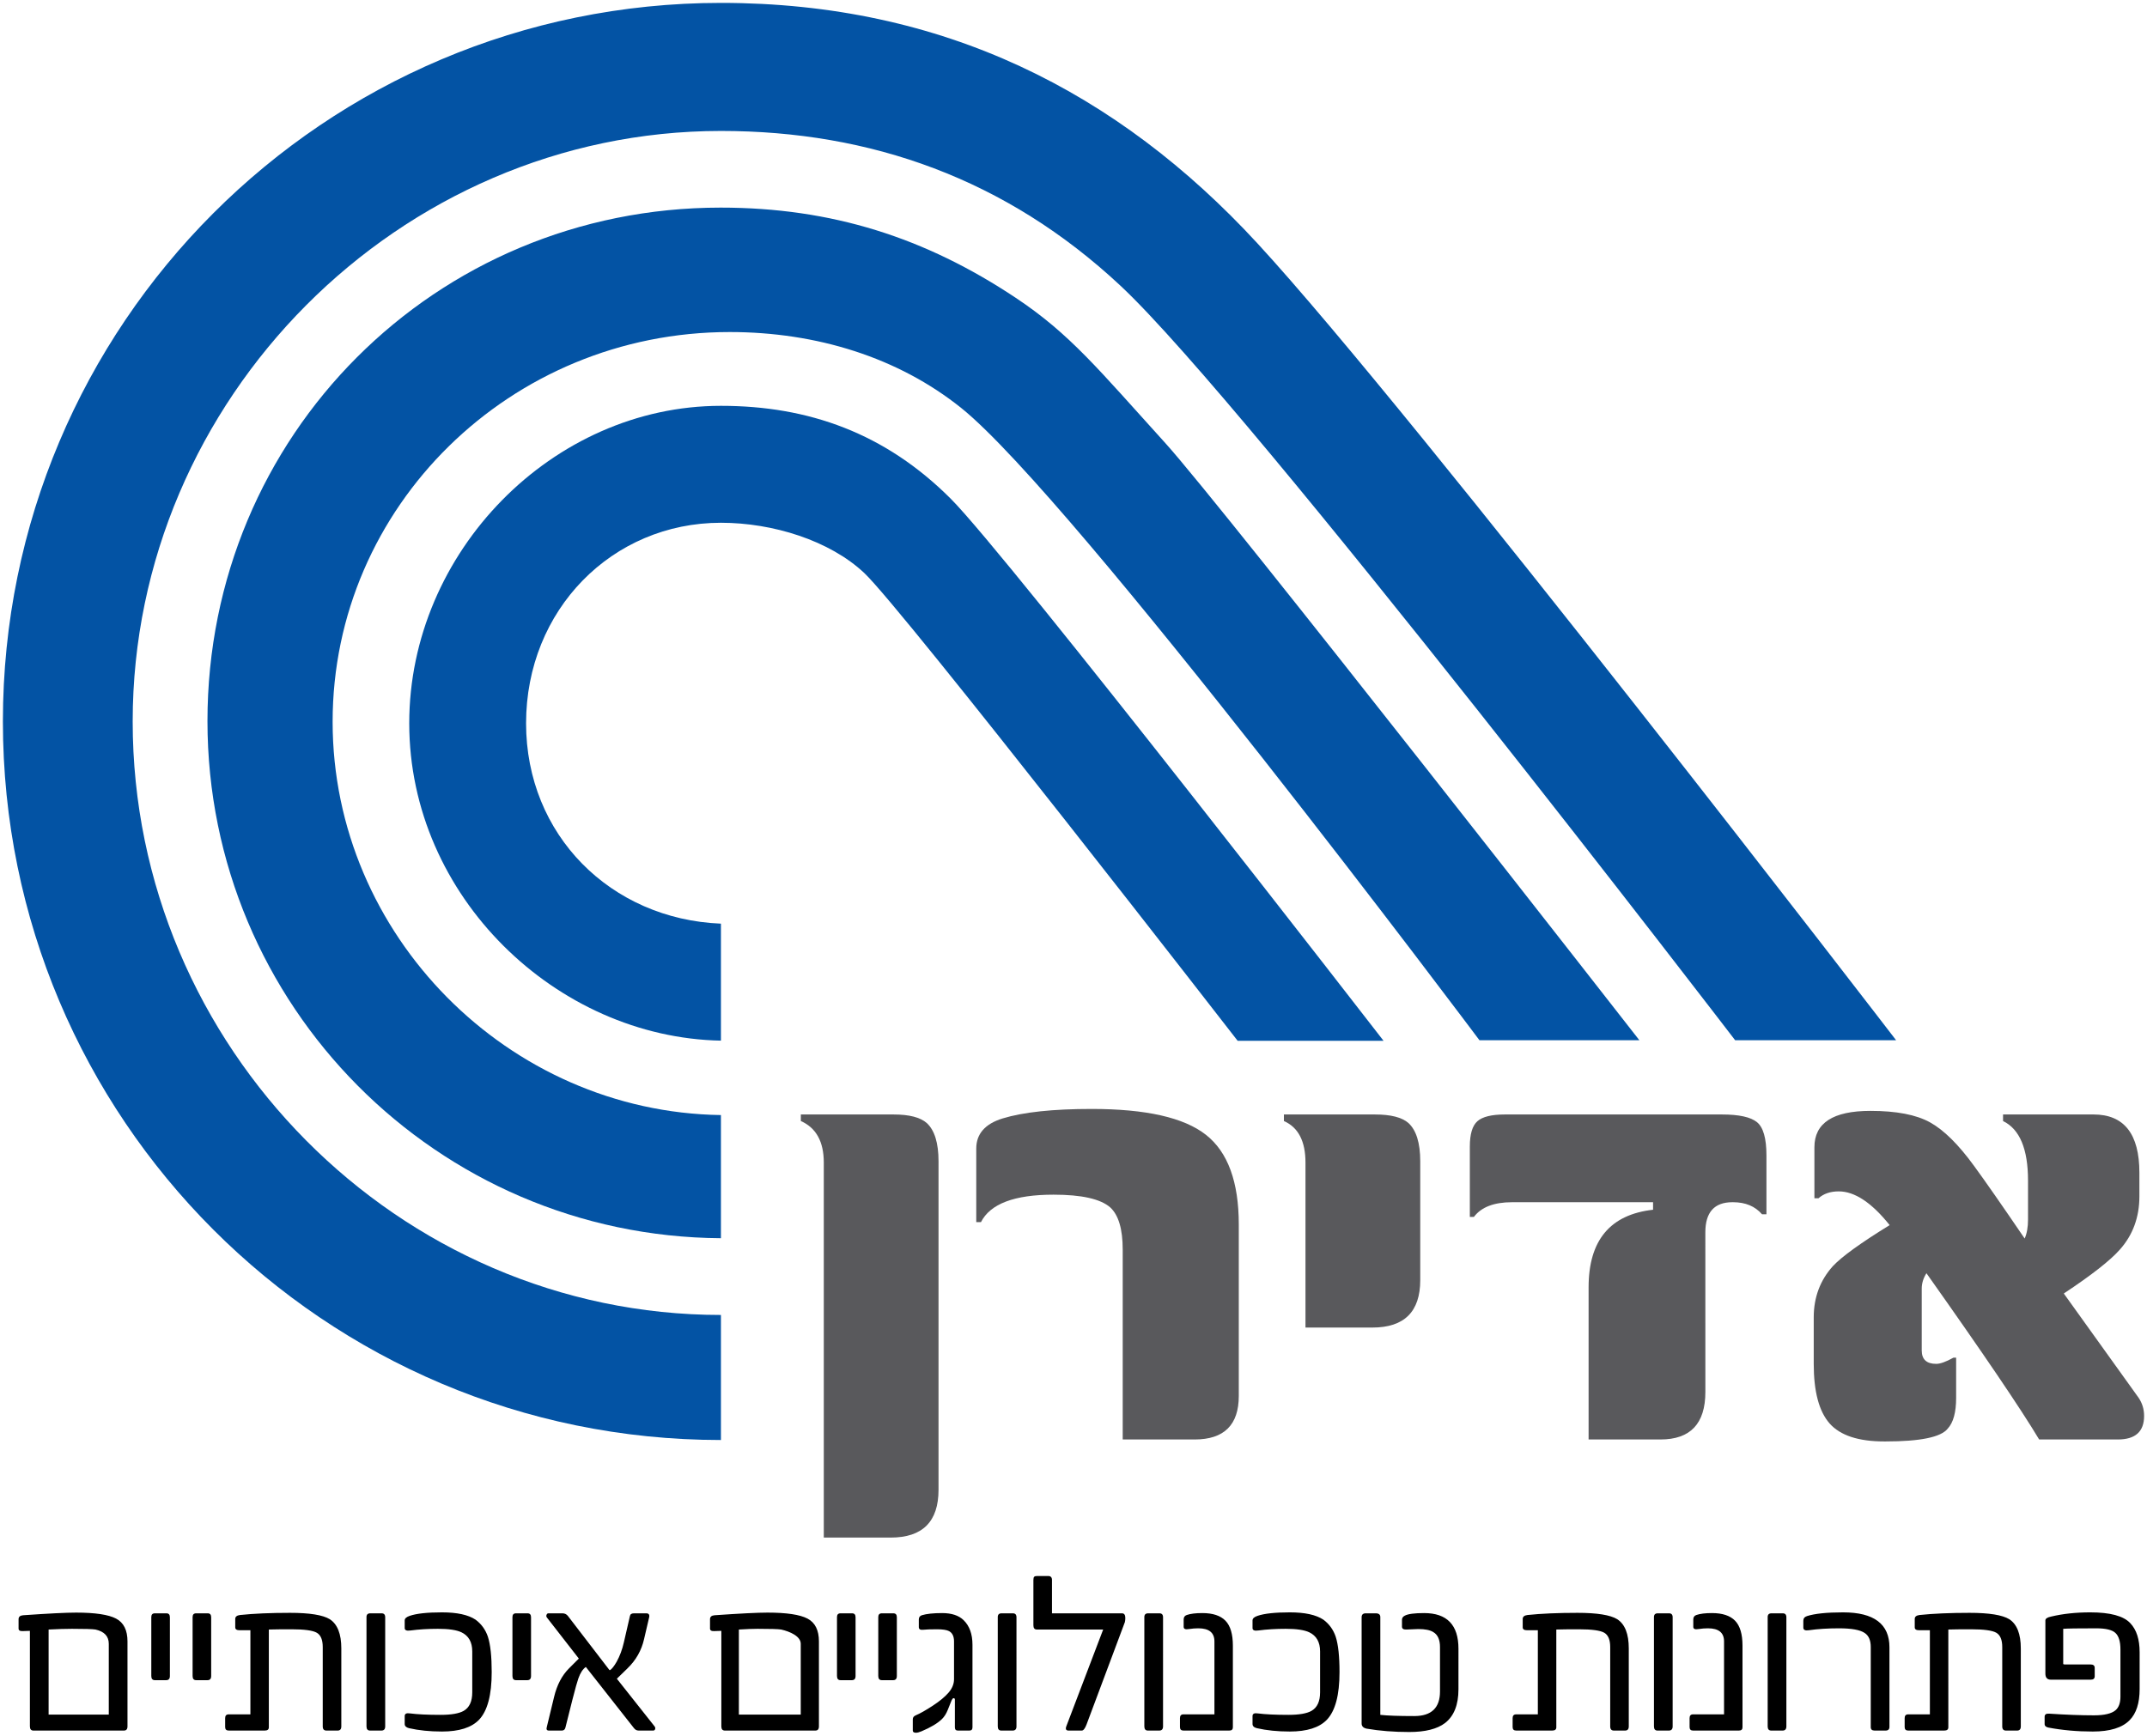
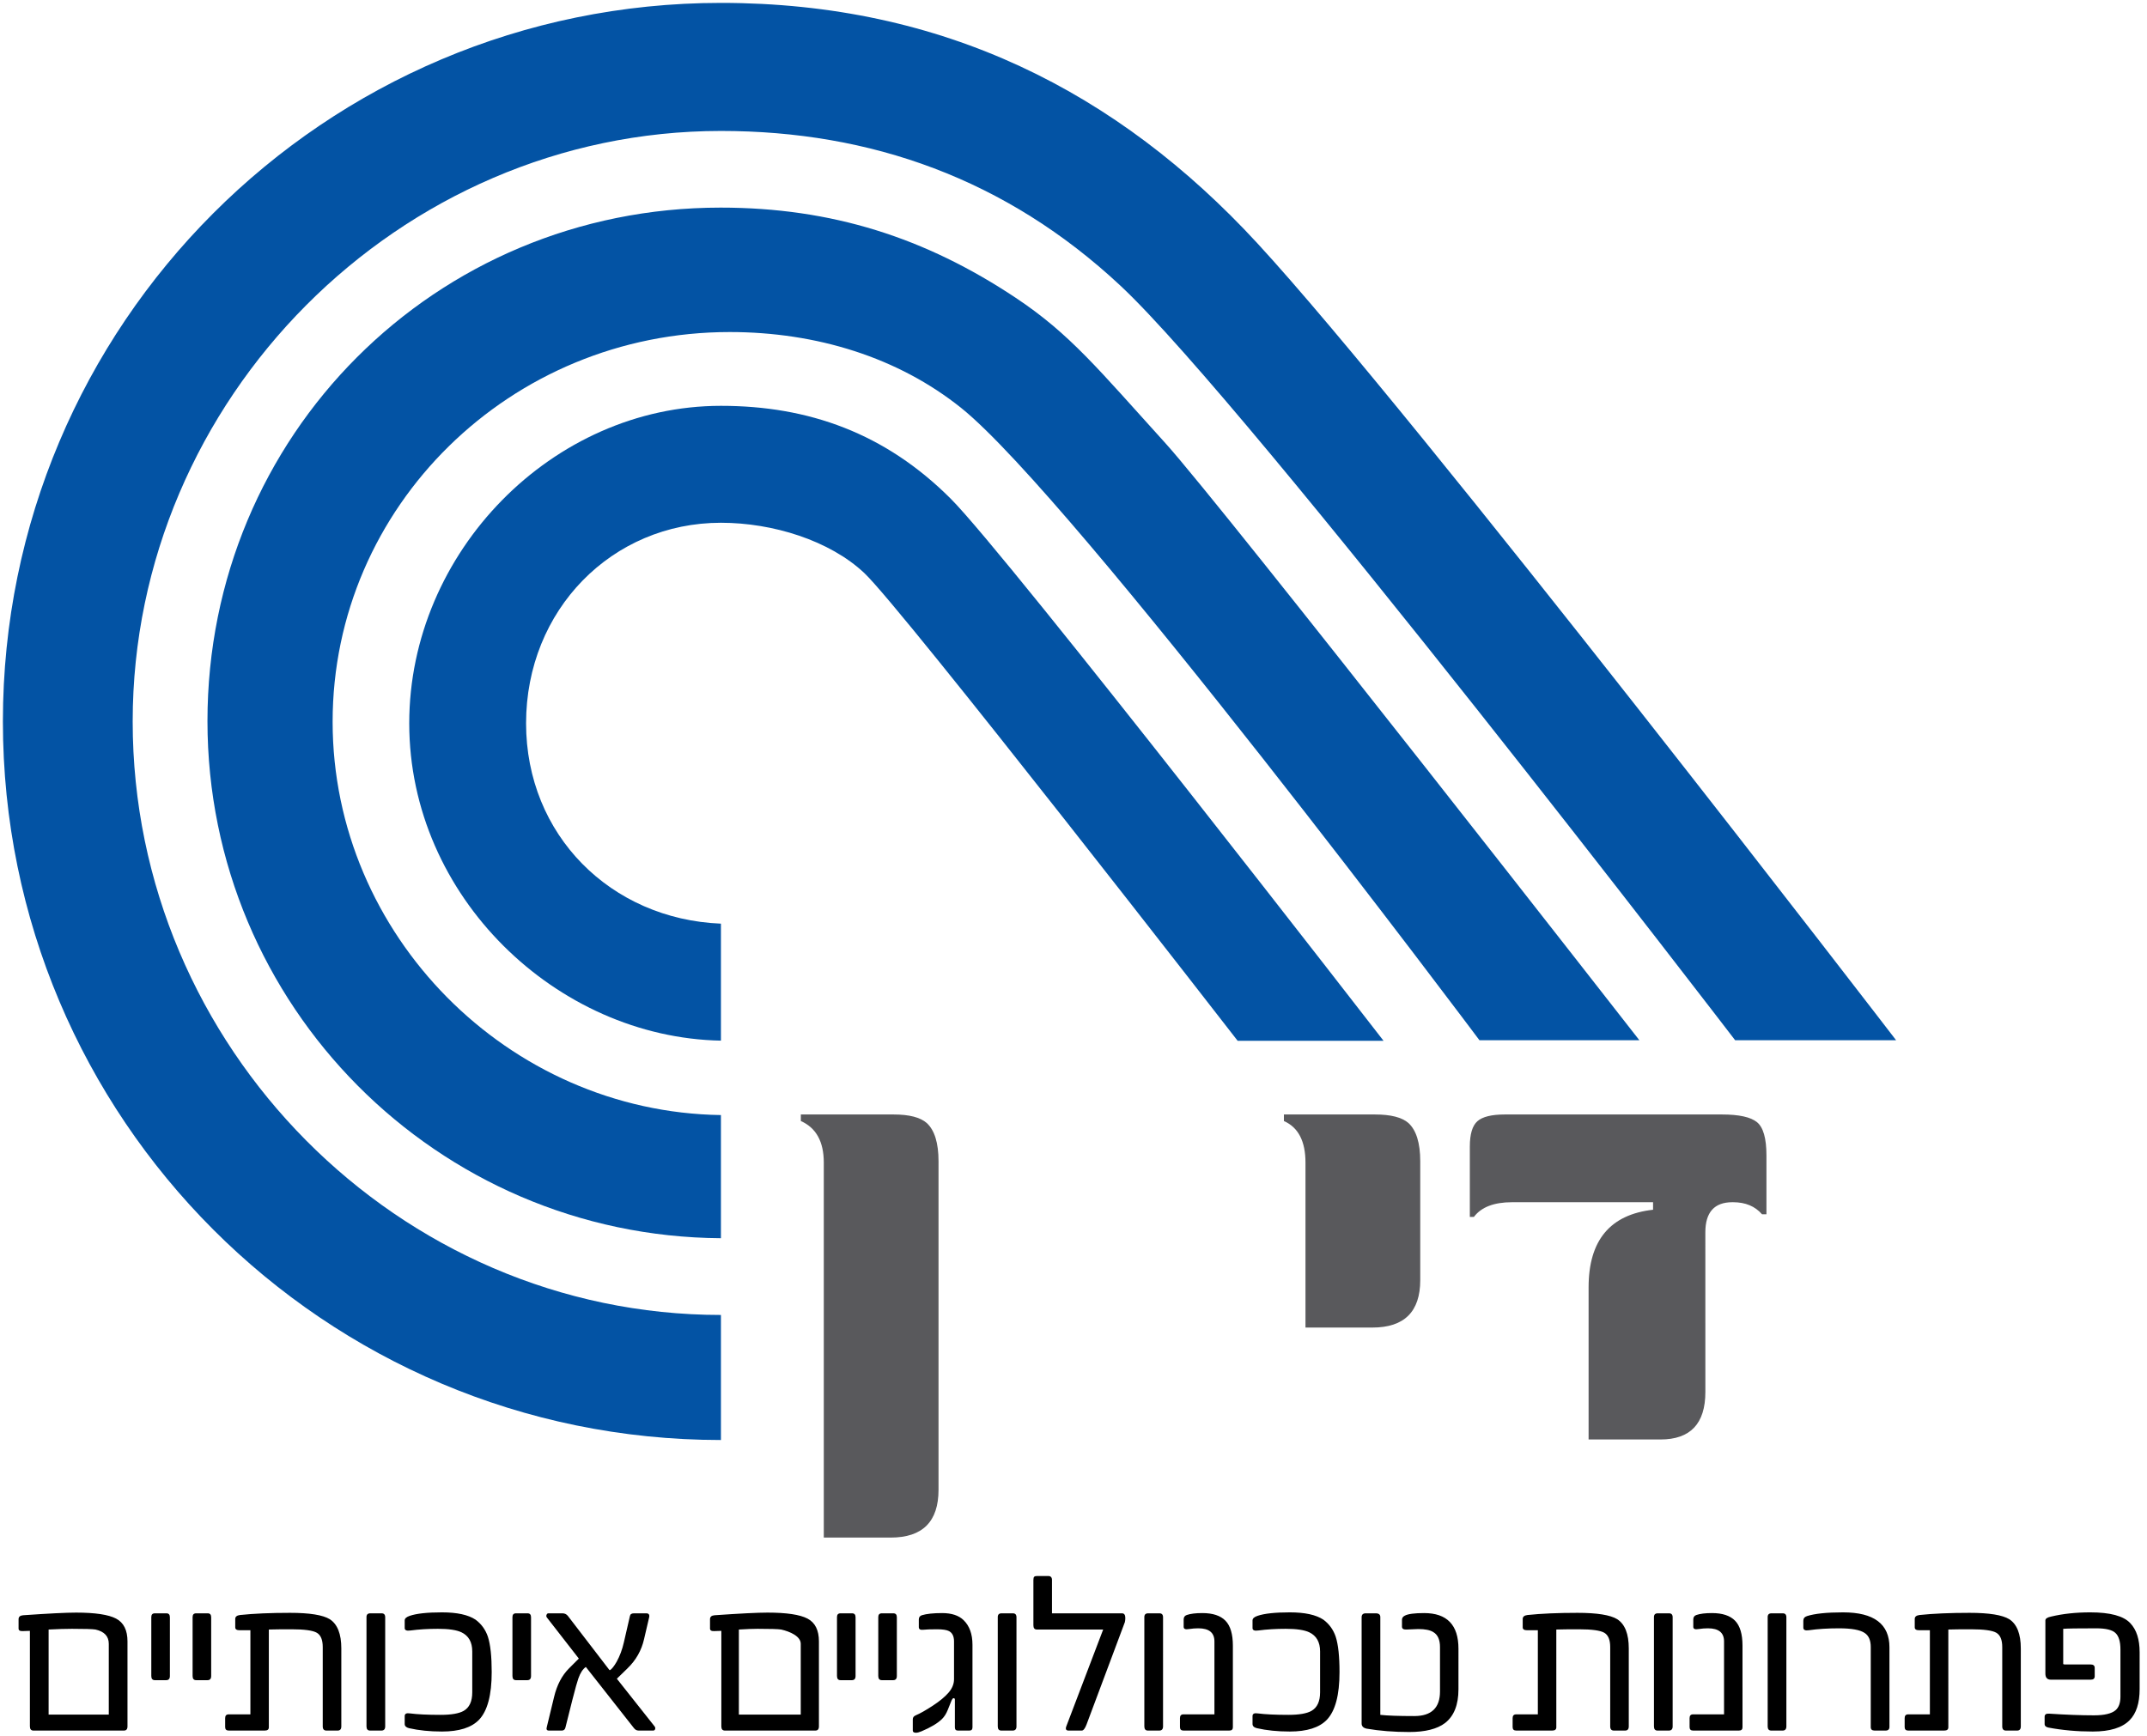
<svg xmlns="http://www.w3.org/2000/svg" version="1.1" id="Layer_1" x="0px" y="0px" width="742px" height="600px" viewBox="0 0 742 600" enable-background="new 0 0 742 600" xml:space="preserve">
  <path fill="#0353A4" d="M478.155,359.8c0,0-129.705-167.499-149.547-187.36c-22.681-22.707-49.177-32.148-79.456-32.148  c-58.17,0-107.721,50.52-107.721,109.752c0,59.942,50.956,108.624,107.721,109.704v-40.444  c-38.089-1.54-67.342-30.658-67.342-69.259c0-39.252,29.747-69.33,67.342-69.33c17.972,0,37.579,6.132,49.527,17.36  C312.057,210.653,427.732,359.8,427.732,359.8H478.155z" />
  <path fill="#0353A4" d="M566.57,359.611c0,0-143.83-184.354-163.783-206.378c-23.23-25.64-32.967-37.774-51.759-50.283  C319.813,82.172,287.462,71.77,249.04,71.77c-98.652,0-177.34,78.769-177.34,177.512c0,98.353,79.342,178.137,177.452,178.764  v-42.571c-73.471-1.058-134.197-62.199-134.197-135.962c0-74.407,61.421-134.728,137.222-134.728  c30.043,0,58.268,8.794,80.039,26.267c38.711,31.07,179.086,218.558,179.086,218.558H566.57z" />
  <path fill="#0353A4" d="M655.297,359.611c0,0-165.863-215.975-220.783-275.544C386.232,31.698,325.909,1,249.157,1  C112.105,1,1,112.213,1,249.403s111.104,248.403,248.152,248.405v-43.23c-111.286-0.003-203.297-92.538-203.297-205.174  c0-111.401,92.013-204.137,203.302-204.137c51.687,0,98.6,16.568,138.185,53.604c44.271,41.422,212.327,260.741,212.327,260.741  H655.297z" />
  <path fill="#59595C" d="M324.354,515.013c0,11.015-5.517,16.525-16.56,16.525h-23.092V401.912c0-7.244-2.641-12.031-7.928-14.373  v-2.266h32.074c5.354,0,9.176,0.979,11.424,2.94c2.721,2.491,4.081,6.914,4.081,13.238V515.013z" />
-   <path fill="#59595C" d="M428.123,482.574c0,10.025-5.087,15.051-15.268,15.051h-24.848v-65.621c0-7.094-1.437-11.961-4.308-14.602  c-3.358-2.938-9.886-4.408-19.594-4.408c-13.534,0-21.893,3.171-25.086,9.495h-1.625v-25.44c0-5.061,3.031-8.529,9.096-10.406  c7.153-2.189,17.412-3.284,30.794-3.284c18.729,0,31.891,2.973,39.47,8.929c7.585,5.958,11.368,16.294,11.368,31.003V482.574z" />
  <path fill="#59595C" d="M490.835,442.519c0,10.946-5.521,16.413-16.564,16.413h-23.099v-57.02c0-7.396-2.484-12.187-7.455-14.373  v-2.266h31.486c5.446,0,9.288,0.981,11.543,2.94c2.713,2.489,4.089,6.909,4.089,13.242V442.519z" />
  <path fill="#59595C" d="M610.478,419.782h-1.513c-2.413-2.792-5.753-4.179-10.027-4.179h-0.239c-6.218,0-9.334,3.466-9.334,10.406  l0.008,55.2c0,10.945-5.179,16.413-15.508,16.413h-24.847v-52.61c0-16.22,7.424-25.145,22.277-26.812v-2.598h-48.746  c-6.222,0-10.617,1.692-13.18,5.085h-1.397v-24.322c0-4.303,0.874-7.218,2.619-8.767c1.752-1.551,4.91-2.326,9.502-2.326h74.986  c5.923,0,9.956,0.886,12.136,2.663c2.171,1.767,3.263,5.6,3.263,11.484V419.782z" />
-   <path fill="#59595C" d="M731.902,497.625h-27.175c-6.365-10.63-19.357-29.799-38.954-57.478c-1.088,1.737-1.626,3.51-1.626,5.325  v21.374c0,3.093,1.669,4.637,5.013,4.637c1.396,0,3.384-0.715,5.946-2.145h0.929v13.915c0,4.985-0.962,8.514-2.911,10.628  c-2.331,2.952-9.478,4.42-21.459,4.42h-0.468c-8.939,0-15.23-2.078-18.896-6.223c-3.651-4.156-5.479-11.01-5.479-20.596v-16.061  c0-6.939,2.223-12.86,6.652-17.761c3.035-3.246,9.567-7.968,19.587-14.141c-6.216-7.772-12.087-11.664-17.601-11.664  c-2.886,0-5.215,0.798-6.994,2.384h-1.41v-17.646c0-8.382,6.457-12.565,19.367-12.565c8.939,0,15.797,1.318,20.574,3.957  c4.782,2.643,9.857,7.669,15.228,15.059c3.644,4.977,9.483,13.34,17.494,25.112c0.773-1.738,1.161-3.925,1.161-6.568v-13.453  c0-10.943-2.873-17.806-8.631-20.59v-2.276h31.254c10.57,0,15.866,6.718,15.866,20.149v8.138c0,7.241-2.26,13.395-6.772,18.446  c-3.332,3.77-9.793,8.822-19.351,15.16l25.887,36.09c1.25,1.883,1.866,3.953,1.866,6.228  C741,494.901,737.973,497.625,731.902,497.625" />
  <path d="M44.06,567.428c0-3.872-1.312-6.501-3.935-7.882c-2.625-1.384-7.234-2.075-13.841-2.075c-3.431,0-9.526,0.305-18.29,0.916  c-1.048,0.08-1.574,0.536-1.574,1.363v3.24c0,0.637,0.498,0.923,1.489,0.871l2.425-0.084v33.024c0,0.971,0.41,1.449,1.235,1.449  h31.257c0.821,0,1.233-0.479,1.233-1.449V567.428z M16.8,592.739v-29.416c3.177-0.164,5.864-0.248,8.079-0.248  c4.365,0,7.075,0.084,8.126,0.248c3.059,0.688,4.59,2.336,4.59,4.933v24.483H16.8z M58.714,559.087c0-0.911-0.399-1.366-1.188-1.366  h-4.003c-0.824,0-1.233,0.429-1.233,1.289v20.37c0,0.968,0.409,1.449,1.233,1.449h3.913c0.852,0,1.278-0.481,1.278-1.449V559.087z   M72.981,559.087c0-0.911-0.396-1.366-1.189-1.366h-3.998c-0.822,0-1.231,0.429-1.231,1.289v20.37c0,0.968,0.409,1.449,1.231,1.449  h3.913c0.852,0,1.274-0.481,1.274-1.449V559.087z M92.911,563.323c1.783-0.059,4.394-0.085,7.822-0.085  c4.481,0,7.402,0.403,8.762,1.202c1.363,0.804,2.043,2.446,2.043,4.938v27.424c0,0.971,0.424,1.449,1.273,1.449h3.871  c0.853,0,1.276-0.479,1.276-1.449v-26.927c0-5.033-1.332-8.408-3.996-10.125c-2.383-1.462-6.962-2.198-13.738-2.198  c-6.805,0-12.558,0.253-17.266,0.75c-1.105,0.136-1.66,0.595-1.66,1.364v2.907c0,0.664,0.495,0.995,1.491,0.995h3.746v29.082h-7.489  c-0.823,0-1.233,0.43-1.233,1.288v3.111c0,0.804,0.41,1.201,1.233,1.201h12.459c0.935,0,1.405-0.371,1.405-1.117V563.323z   M133.123,559.087c0-0.911-0.41-1.366-1.232-1.366h-3.914c-0.877,0-1.318,0.429-1.318,1.289v37.792c0,0.971,0.412,1.449,1.232,1.449  h3.914c0.881,0,1.318-0.479,1.318-1.449V559.087z M168.615,565.809c-0.823-2.432-2.239-4.397-4.255-5.889  c-2.521-1.687-6.394-2.533-11.607-2.533c-5.104,0-8.82,0.404-11.146,1.204c-1.159,0.388-1.742,0.913-1.742,1.575v2.655  c0,0.747,0.667,1.026,2.002,0.832c2.917-0.39,6.081-0.579,9.48-0.579c3.716,0,6.419,0.4,8.125,1.203  c2.491,1.188,3.739,3.396,3.739,6.633v14.108c0,3.156-0.99,5.296-2.976,6.429c-1.616,0.913-4.28,1.373-7.995,1.373  c-4.48,0-7.993-0.17-10.545-0.502c-1.221-0.193-1.831,0.115-1.831,0.917v2.736c0,0.721,0.496,1.202,1.488,1.452  c3.376,0.774,7.175,1.16,11.399,1.16c5.924,0,10.19-1.354,12.802-4.065c2.917-3.071,4.379-8.559,4.379-16.469  C169.934,572.599,169.491,568.522,168.615,565.809 M183.524,559.087c0-0.911-0.398-1.366-1.194-1.366h-3.994  c-0.824,0-1.236,0.429-1.236,1.289v20.37c0,0.968,0.412,1.449,1.236,1.449h3.912c0.849,0,1.276-0.481,1.276-1.449V559.087z   M226.416,597.757c0.111-0.36,0.025-0.707-0.256-1.037l-12.973-16.391l3.659-3.567c2.948-2.847,4.861-6.223,5.742-10.122  l1.743-7.469c0.226-0.967-0.102-1.45-0.982-1.45h-4.25c-0.822,0-1.291,0.317-1.402,0.954l-2.087,9.083  c-0.565,2.491-1.401,4.729-2.505,6.723c-0.882,1.522-1.634,2.477-2.255,2.862h-0.214l-14.329-18.668  c-0.485-0.637-1.122-0.954-1.917-0.954h-4.889c-0.286,0-0.498,0.194-0.641,0.581c-0.114,0.356-0.039,0.677,0.215,0.954l10.97,14.104  l-3.401,3.402c-2.439,2.435-4.151,5.715-5.146,9.835l-2.509,10.374c-0.257,0.851-0.029,1.28,0.681,1.28h4.508  c0.653,0,1.063-0.344,1.234-1.033l2.425-9.665c0.987-3.846,1.67-6.282,2.04-7.305c0.68-1.935,1.545-3.263,2.591-3.986l16.544,21.038  c0.455,0.634,1.009,0.951,1.66,0.951h5.06C226.075,598.251,226.303,598.089,226.416,597.757 M283.021,567.428  c0-3.872-1.313-6.501-3.937-7.882c-2.62-1.384-7.236-2.075-13.843-2.075c-3.428,0-9.525,0.305-18.283,0.916  c-1.053,0.08-1.576,0.536-1.576,1.363v3.24c0,0.637,0.497,0.923,1.489,0.871l2.424-0.084v33.024c0,0.971,0.409,1.449,1.231,1.449  h31.26c0.823,0,1.234-0.479,1.234-1.449V567.428z M255.354,592.739v-29.416c3.175-0.164,4.279-0.248,6.491-0.248  c4.365,0,7.075,0.084,8.122,0.248c3.065,0.688,6.772,2.336,6.772,4.933v24.483H255.354z M295.682,559.087  c0-0.911-0.401-1.366-1.192-1.366h-3.999c-0.821,0-1.23,0.429-1.23,1.289v20.37c0,0.968,0.409,1.449,1.23,1.449h3.915  c0.85,0,1.276-0.481,1.276-1.449V559.087z M309.95,559.087c0-0.911-0.398-1.366-1.189-1.366h-3.996  c-0.822,0-1.233,0.429-1.233,1.289v20.37c0,0.968,0.411,1.449,1.233,1.449h3.912c0.848,0,1.273-0.481,1.273-1.449V559.087z   M336.084,568.59c0-3.68-1.019-6.514-3.06-8.504c-1.676-1.632-4.141-2.45-7.4-2.45c-3.063,0-5.418,0.249-7.063,0.751  c-0.677,0.244-1.02,0.727-1.02,1.449v2.656c0,0.72,0.498,1.021,1.487,0.911c0.908-0.107,2.496-0.166,4.763-0.166  c1.987,0,3.373,0.209,4.168,0.624c1.161,0.604,1.749,1.797,1.749,3.566v13.068c0,1.634-0.629,3.174-1.874,4.624  c-1.248,1.455-3.079,2.971-5.486,4.545c-2.411,1.576-4.365,2.684-5.869,3.319c-0.68,0.277-1.021,0.732-1.021,1.371v3.896  c0,0.497,0.367,0.749,1.106,0.749c0.485,0,1.118-0.168,1.912-0.499c3.204-1.354,5.557-2.763,7.061-4.229  c0.819-0.803,1.489-1.854,2.001-3.152l1.233-3.069c0.281-0.663,0.533-0.997,0.766-0.997c0.31,0,0.466,0.166,0.466,0.5v9.581  c0,0.746,0.34,1.117,1.019,1.117h4.001c0.706,0,1.062-0.371,1.062-1.117V568.59z M351.293,559.087c0-0.911-0.413-1.366-1.236-1.366  h-3.91c-0.883,0-1.32,0.429-1.32,1.289v37.792c0,0.971,0.408,1.449,1.234,1.449h3.912c0.88,0,1.32-0.479,1.32-1.449V559.087z   M388.906,559.338c0-1.079-0.377-1.617-1.142-1.617h-24.202v-11.535c0-0.914-0.438-1.369-1.318-1.369h-3.827  c-0.453,0-0.779,0.084-0.98,0.25c-0.196,0.163-0.296,0.537-0.296,1.119v15.682c0,0.97,0.398,1.455,1.188,1.455h22.923  l-12.714,33.397c-0.399,1.019-0.14,1.531,0.769,1.531h4.549c0.568,0,1.119-0.7,1.655-2.113l13.231-35.352  C388.854,560.318,388.906,559.836,388.906,559.338 M401.946,559.087c0-0.911-0.407-1.366-1.235-1.366h-3.91  c-0.88,0-1.318,0.429-1.318,1.289v37.792c0,0.971,0.411,1.449,1.234,1.449h3.914c0.879,0,1.315-0.479,1.315-1.449V559.087z   M426.081,568.922c0-4.012-0.854-6.894-2.57-8.653c-1.72-1.757-4.371-2.633-7.97-2.633c-2.327,0-4.132,0.222-5.403,0.666  c-0.711,0.244-1.065,0.758-1.065,1.534v2.573c0,0.717,0.611,0.968,1.829,0.749c1.109-0.168,2.187-0.255,3.231-0.255  c3.715,0,5.572,1.51,5.572,4.524v25.223h-10.717c-0.794,0-1.194,0.43-1.194,1.288v3.111c0,0.804,0.4,1.201,1.194,1.201h15.863  c0.821,0,1.229-0.371,1.229-1.117V568.922z M461.618,565.809c-0.824-2.432-2.24-4.397-4.251-5.889  c-2.53-1.687-6.393-2.533-11.612-2.533c-5.104,0-8.816,0.404-11.143,1.204c-1.163,0.388-1.739,0.913-1.739,1.575v2.655  c0,0.747,0.661,1.026,1.996,0.832c2.92-0.39,6.079-0.579,9.484-0.579c3.713,0,6.419,0.4,8.118,1.203  c2.499,1.188,3.749,3.396,3.749,6.633v14.108c0,3.156-0.995,5.296-2.985,6.429c-1.611,0.913-4.276,1.373-7.991,1.373  c-4.478,0-7.995-0.17-10.547-0.502c-1.219-0.193-1.824,0.115-1.824,0.917v2.736c0,0.721,0.49,1.202,1.482,1.452  c3.375,0.774,7.175,1.16,11.399,1.16c5.925,0,10.192-1.354,12.805-4.065c2.919-3.071,4.375-8.559,4.375-16.469  C462.935,572.599,462.495,568.522,461.618,565.809 M504.042,569.958c0-8.216-3.954-12.322-11.87-12.322  c-3.313,0-5.523,0.29-6.631,0.871c-0.677,0.333-1.02,0.804-1.02,1.413v2.405c0,0.721,0.522,1.052,1.574,0.997  c2.183-0.11,3.546-0.164,4.081-0.164c2.325,0,4.038,0.343,5.147,1.036c1.559,0.909,2.339,2.639,2.339,5.184v15.353  c0,5.668-2.965,8.505-8.89,8.505c-5.444,0-9.357-0.14-11.737-0.415V559.01c0-0.86-0.525-1.289-1.574-1.289h-3.485  c-0.936,0-1.4,0.455-1.4,1.366v36.718c0,0.942,0.579,1.535,1.737,1.784c4.483,0.772,9.387,1.159,14.717,1.159  c5.53,0,9.654-1.036,12.38-3.107c3.088-2.405,4.632-6.295,4.632-11.659V569.958z M537.858,563.323  c1.782-0.059,4.392-0.085,7.823-0.085c4.48,0,7.397,0.403,8.763,1.202c1.359,0.804,2.04,2.446,2.04,4.938v27.424  c0,0.971,0.425,1.449,1.273,1.449h3.87c0.857,0,1.275-0.479,1.275-1.449v-26.927c0-5.033-1.326-8.408-3.994-10.125  c-2.384-1.462-6.959-2.198-13.736-2.198c-6.805,0-12.563,0.253-17.27,0.75c-1.103,0.136-1.656,0.595-1.656,1.364v2.907  c0,0.664,0.495,0.995,1.491,0.995h3.739v29.082h-7.483c-0.826,0-1.232,0.43-1.232,1.288v3.111c0,0.804,0.406,1.201,1.232,1.201  h12.457c0.938,0,1.407-0.371,1.407-1.117V563.323z M578.066,559.087c0-0.911-0.408-1.366-1.233-1.366h-3.912  c-0.878,0-1.316,0.429-1.316,1.289v37.792c0,0.971,0.413,1.449,1.232,1.449h3.913c0.877,0,1.316-0.479,1.316-1.449V559.087z   M602.206,568.922c0-4.012-0.858-6.894-2.574-8.653c-1.715-1.757-4.375-2.633-7.972-2.633c-2.321,0-4.125,0.222-5.398,0.666  c-0.715,0.244-1.064,0.758-1.064,1.534v2.573c0,0.717,0.607,0.968,1.828,0.749c1.106-0.168,2.184-0.255,3.233-0.255  c3.71,0,5.569,1.51,5.569,4.524v25.223h-10.717c-0.798,0-1.191,0.43-1.191,1.288v3.111c0,0.804,0.394,1.201,1.191,1.201h15.862  c0.824,0,1.232-0.371,1.232-1.117V568.922z M617.369,559.087c0-0.911-0.41-1.366-1.231-1.366h-3.916  c-0.876,0-1.316,0.429-1.316,1.289v37.792c0,0.971,0.407,1.449,1.23,1.449h3.918c0.874,0,1.315-0.479,1.315-1.449V559.087z   M652.989,569.461c0-8.05-5.342-12.074-16.034-12.074c-5.61,0-9.768,0.433-12.458,1.288c-0.851,0.277-1.272,0.816-1.272,1.618v2.364  c0,0.802,0.633,1.104,1.906,0.911c3.063-0.442,6.541-0.665,10.418-0.665c4.37,0,7.336,0.543,8.893,1.62  c1.39,0.914,2.087,2.532,2.087,4.854v27.672c0,0.804,0.434,1.201,1.316,1.201h3.828c0.879,0,1.316-0.43,1.316-1.28V569.461z   M673.338,563.323c1.79-0.059,4.399-0.085,7.831-0.085c4.479,0,7.4,0.403,8.761,1.202c1.36,0.804,2.041,2.446,2.041,4.938v27.424  c0,0.971,0.428,1.449,1.273,1.449h3.872c0.847,0,1.271-0.479,1.271-1.449v-26.927c0-5.033-1.332-8.408-3.993-10.125  c-2.381-1.462-6.961-2.198-13.734-2.198c-6.81,0-12.563,0.253-17.271,0.75c-1.104,0.136-1.658,0.595-1.658,1.364v2.907  c0,0.664,0.5,0.995,1.49,0.995h3.742v29.082h-7.486c-0.822,0-1.23,0.43-1.23,1.288v3.111c0,0.804,0.408,1.201,1.23,1.201h12.461  c0.937,0,1.4-0.371,1.4-1.117V563.323z M739.453,571.16c0-4.424-1.074-7.771-3.231-10.038c-2.327-2.491-6.931-3.735-13.819-3.735  c-4.965,0-9.474,0.485-13.525,1.453c-1.334,0.273-1.997,0.72-1.997,1.326v18.384c0,1.405,0.633,2.11,1.91,2.11h13.776  c0.912,0,1.362-0.399,1.362-1.201v-2.861c0-0.804-0.479-1.205-1.442-1.205h-8.973c-0.314,0-0.469-0.08-0.469-0.25v-12.068  c1.36-0.113,5.173-0.171,11.437-0.171c3.292,0,5.504,0.543,6.631,1.62c1.141,1.08,1.709,2.977,1.709,5.686v16.303  c0,2.158-0.557,3.72-1.664,4.689c-1.389,1.19-3.882,1.783-7.479,1.783c-4.453,0-9.645-0.193-15.568-0.582  c-0.995-0.054-1.49,0.305-1.49,1.083v2.486c0,0.665,0.442,1.078,1.322,1.246c4.817,0.911,9.925,1.366,15.309,1.366  c5.925,0,10.166-1.301,12.718-3.896c2.324-2.327,3.485-5.918,3.485-10.789V571.16z" />
</svg>